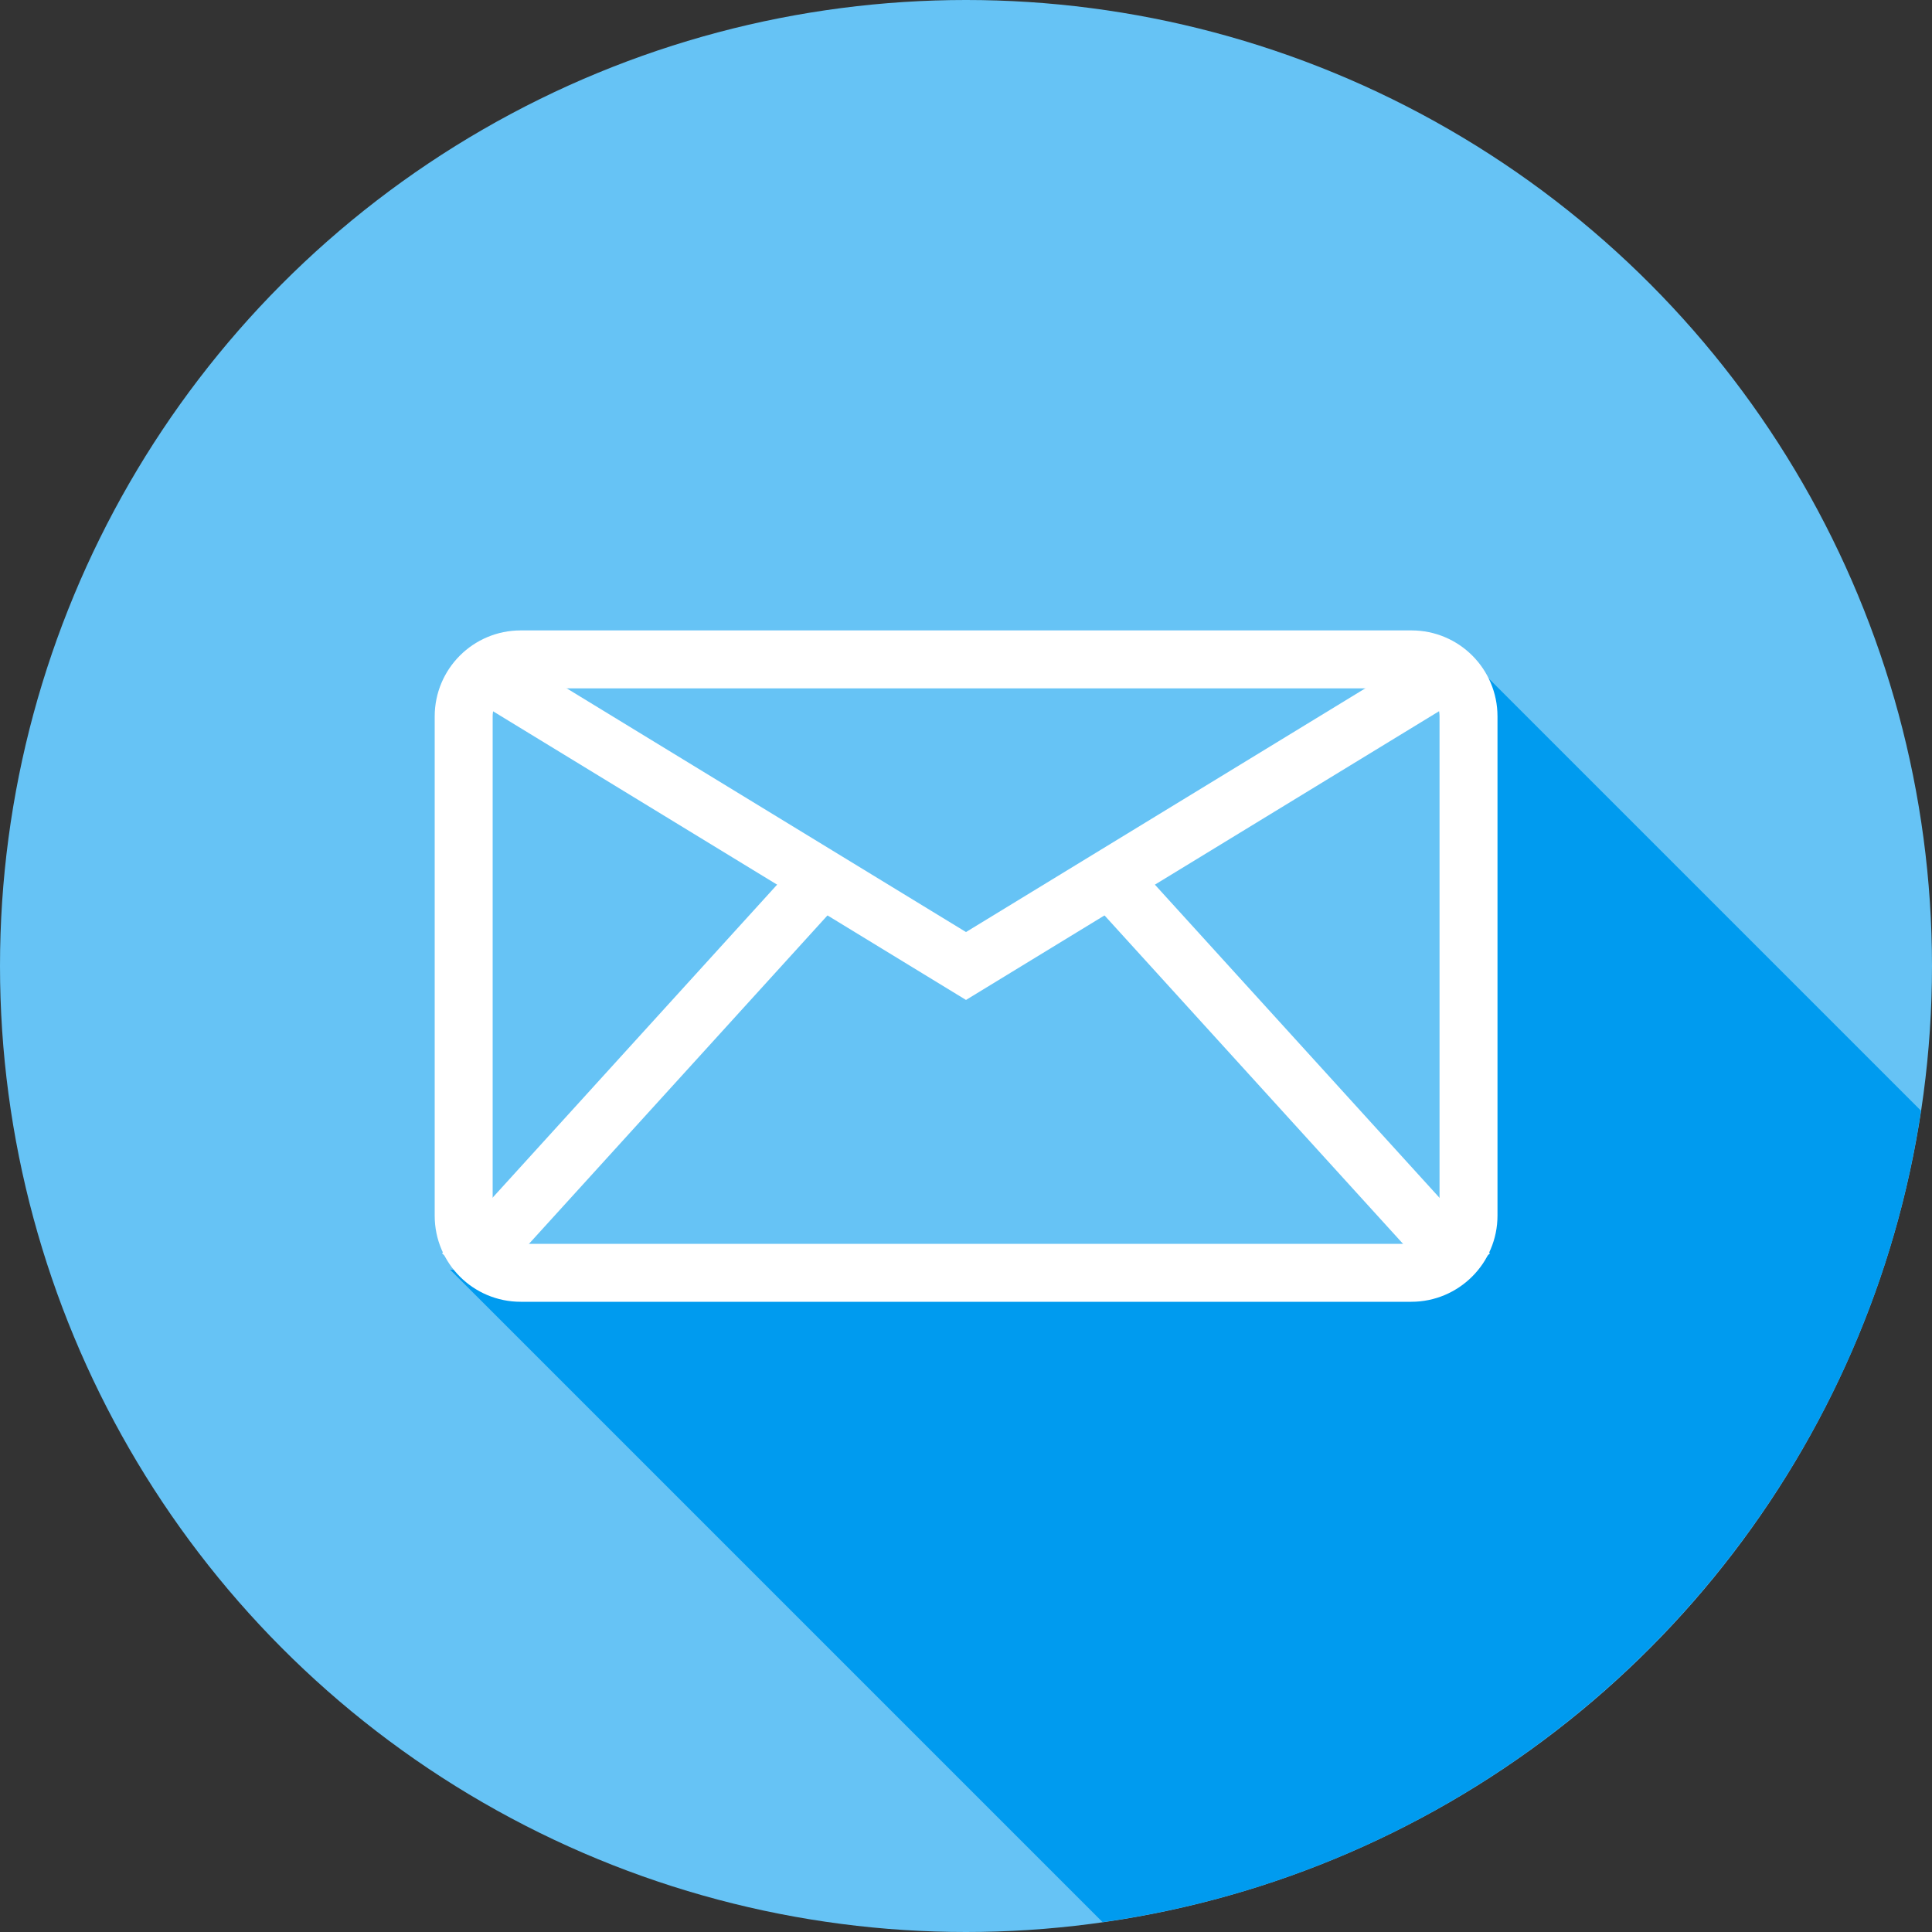
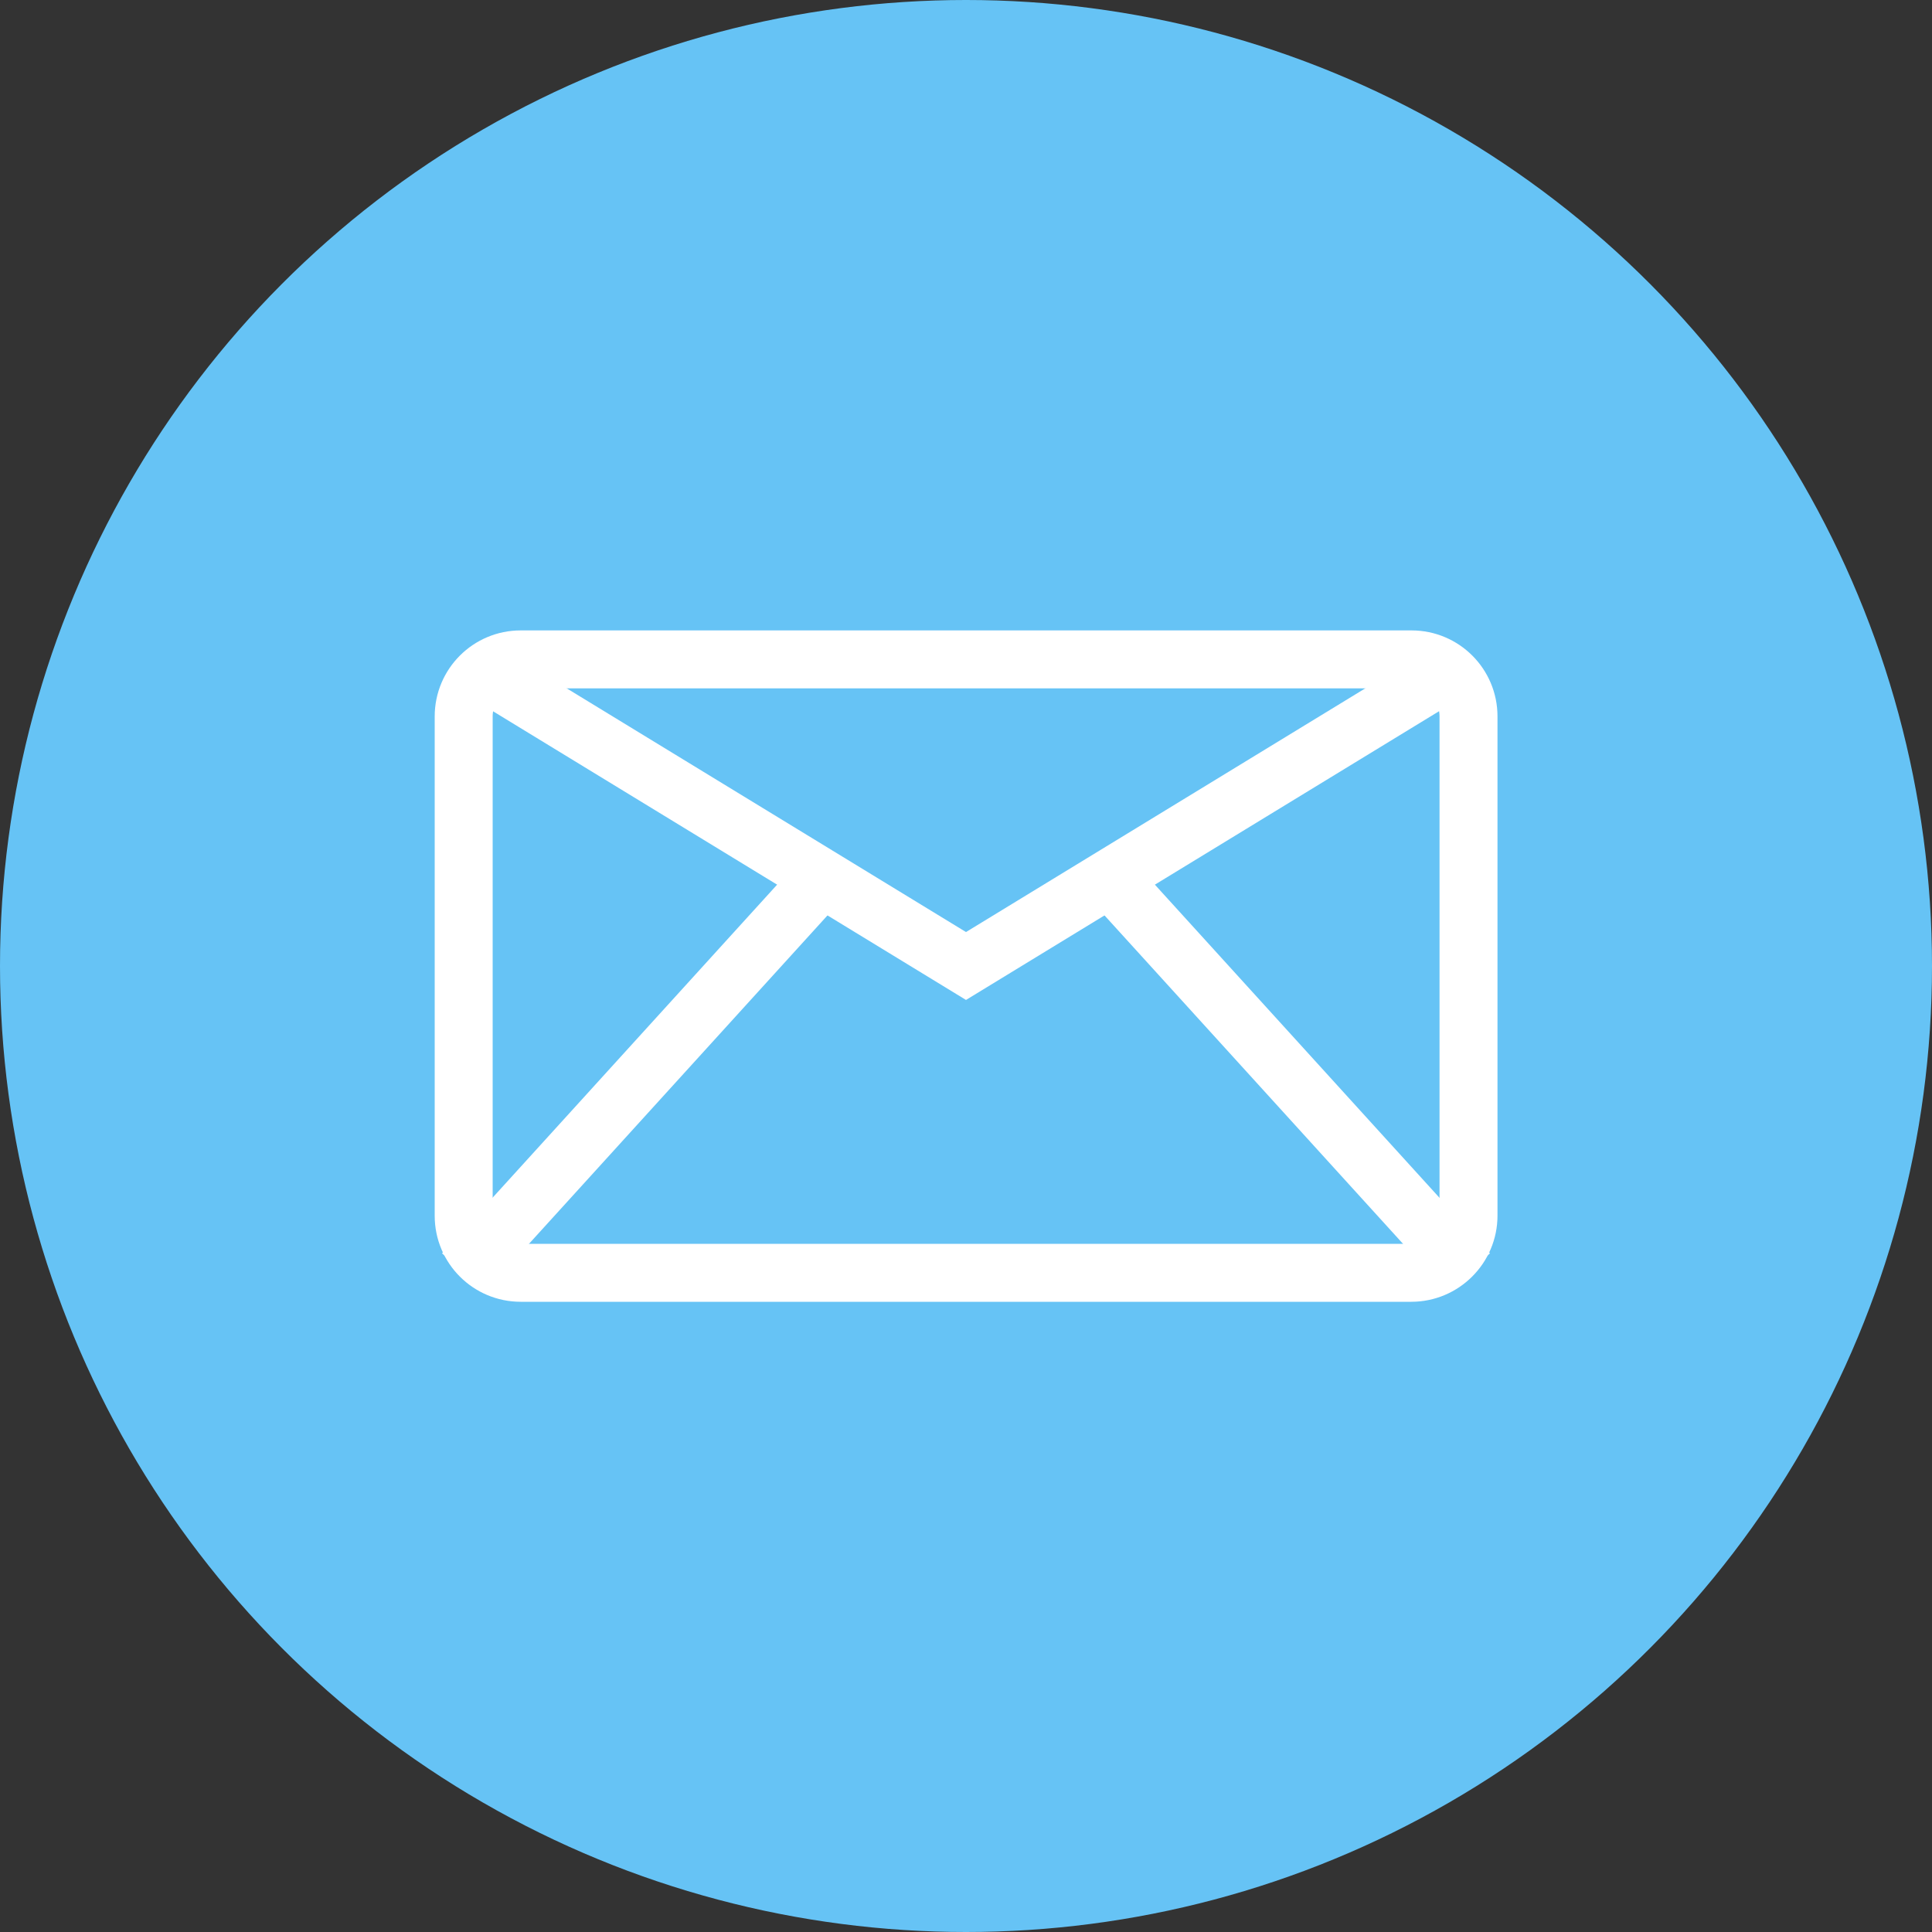
<svg xmlns="http://www.w3.org/2000/svg" version="1.1" id="圖層_1" x="0px" y="0px" viewBox="0 0 100 100" style="enable-background:new 0 0 100 100;" xml:space="preserve">
  <rect x="0" y="0" width="100" height="100" fill="#333333" stroke="none" />
  <style type="text/css">
	.st0{fill:#66C3F5;}
	.st1{fill:#009BEF;}
	.st2{fill:none;stroke:#FFFFFF;stroke-width:3;stroke-miterlimit:10;}
</style>
  <circle class="st0" cx="50" cy="50" r="50" />
-   <path class="st1" d="M75.48,33.54l-0.56,31.68l-51.62,0.5l33.77,33.77c21.81-3.09,39.09-20.25,42.36-42L75.48,33.54z" />
  <g>
    <path class="st2" d="M73.05,65.88H26.95c-1.63,0-2.95-1.32-2.95-2.95V37.08c0-1.63,1.32-2.95,2.95-2.95h46.11   c1.63,0,2.95,1.32,2.95,2.95v25.84C76.01,64.55,74.68,65.88,73.05,65.88z" />
    <polyline class="st2" points="25.08,34.79 50,50 74.92,34.79  " />
    <line class="st2" x1="23.99" y1="65.88" x2="42.55" y2="45.46" />
    <line class="st2" x1="76.01" y1="65.88" x2="57.45" y2="45.46" />
  </g>
</svg>